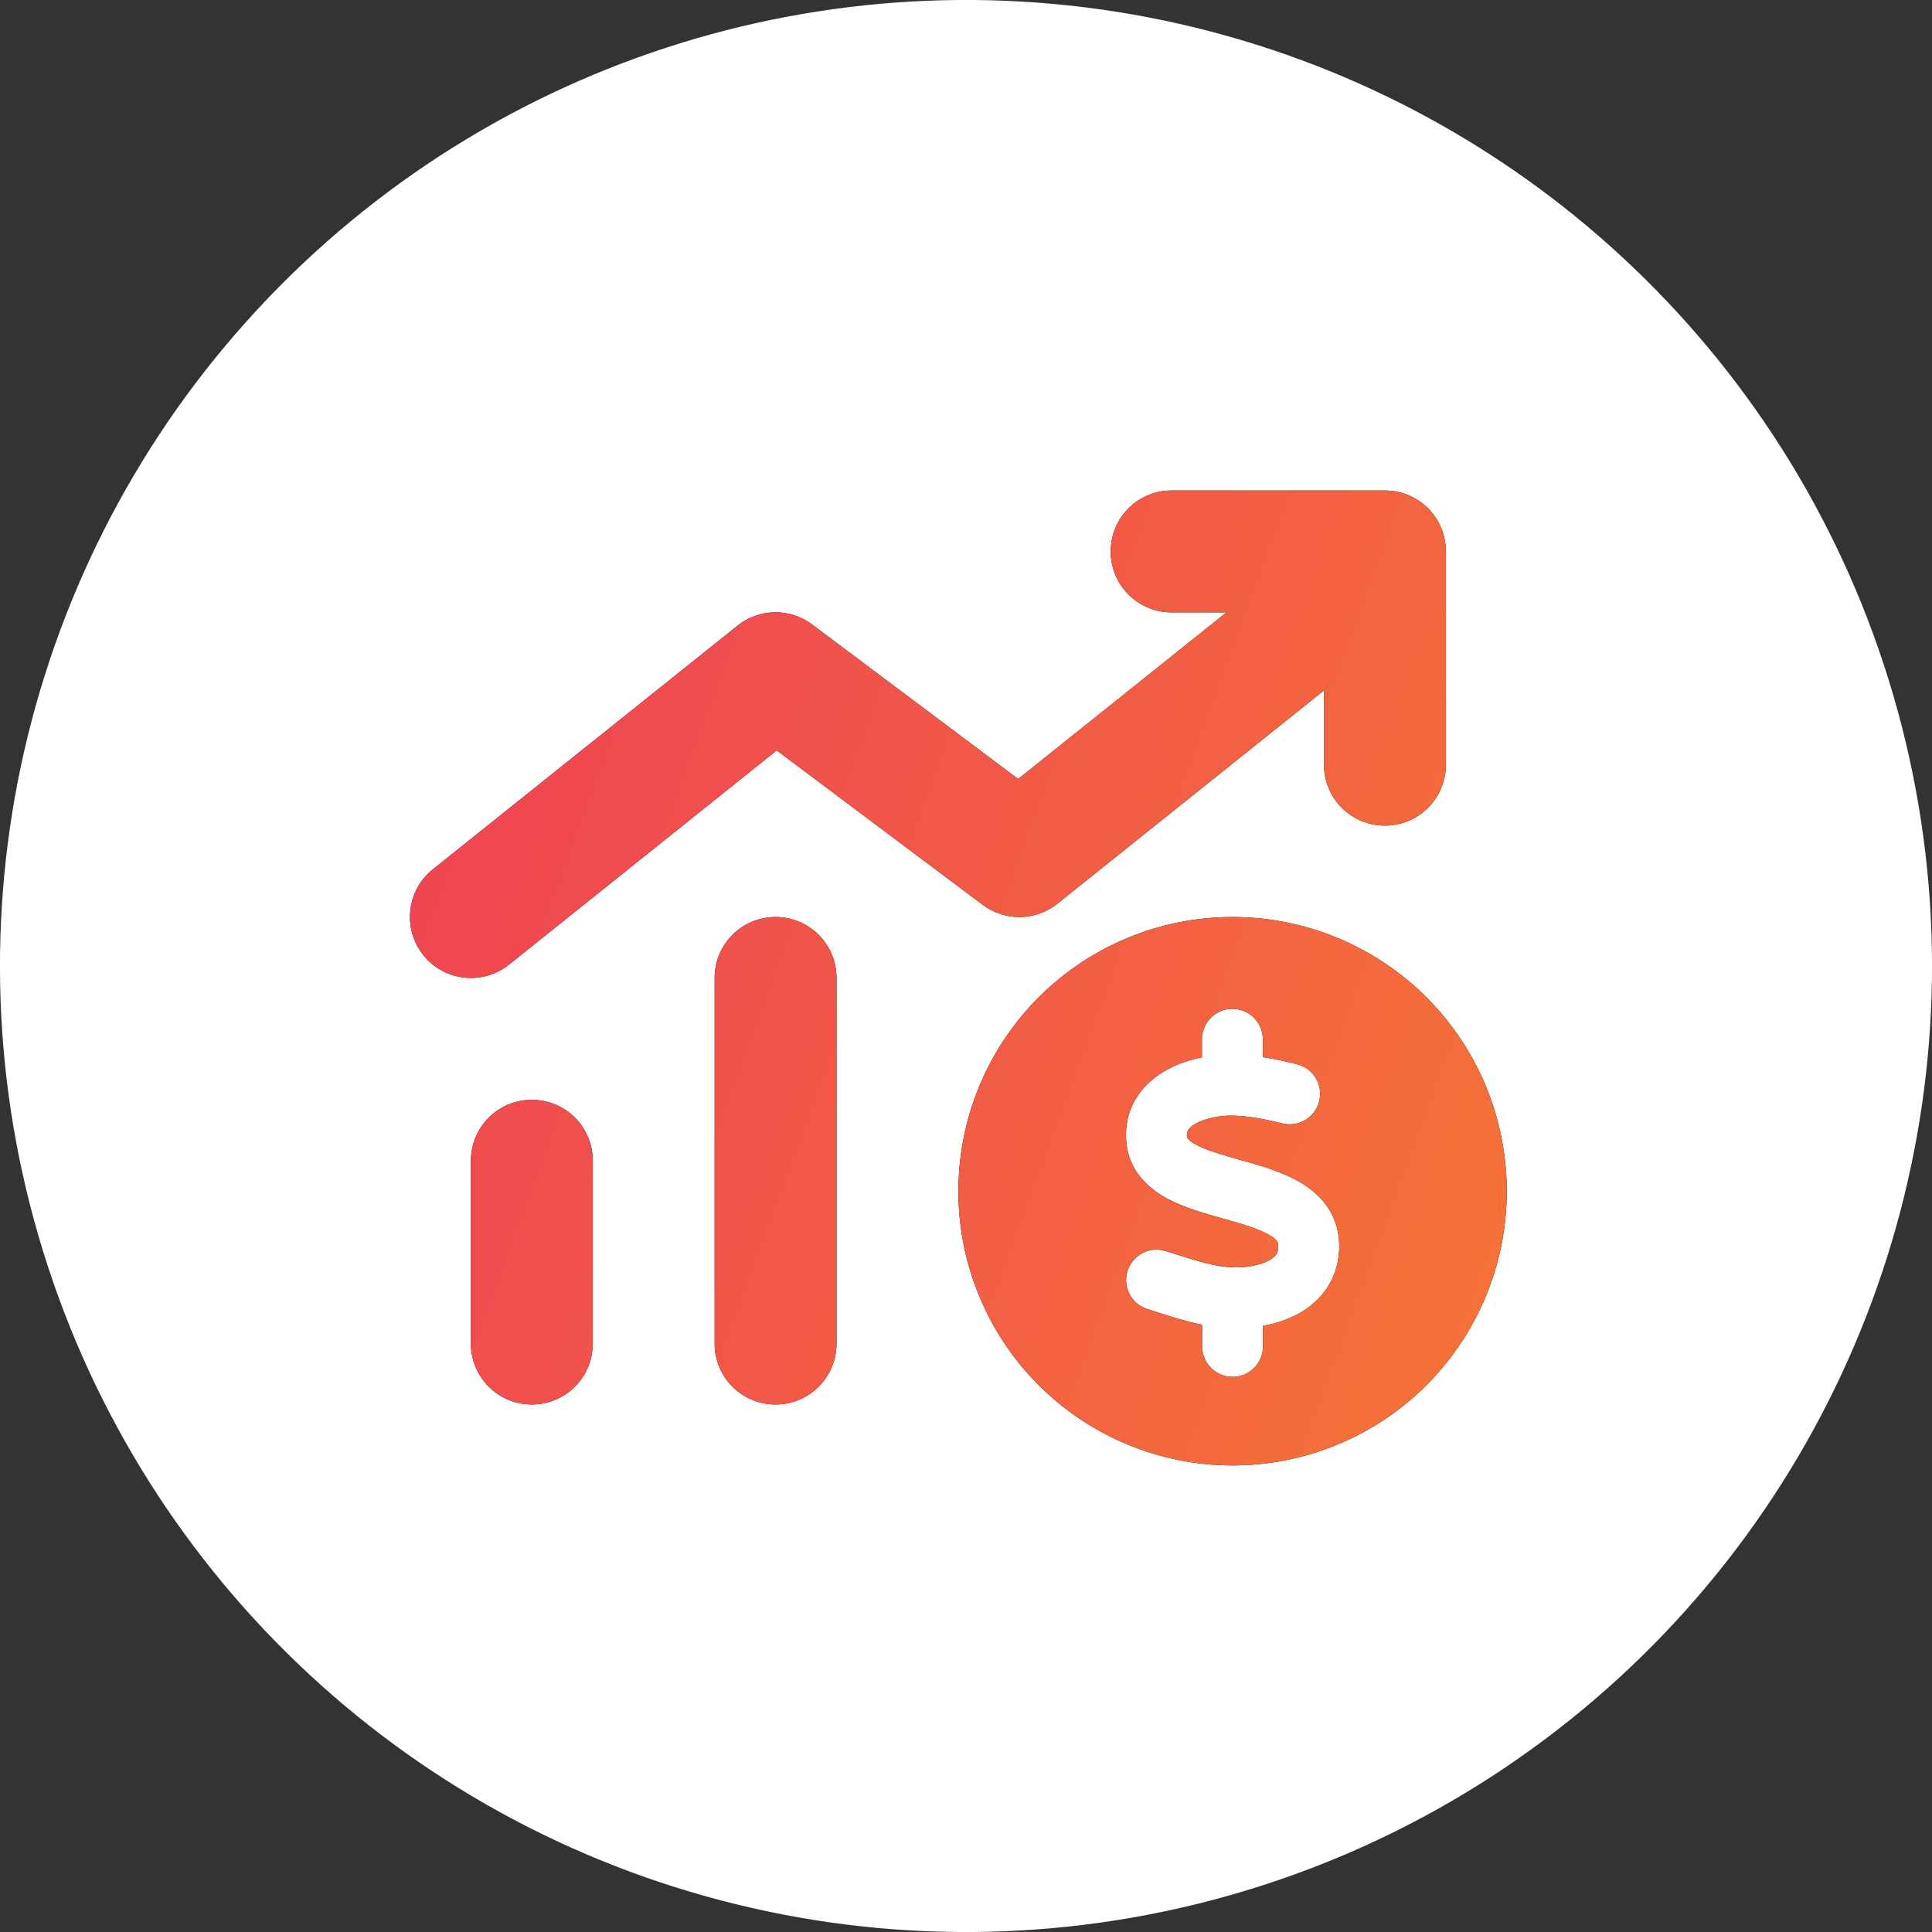
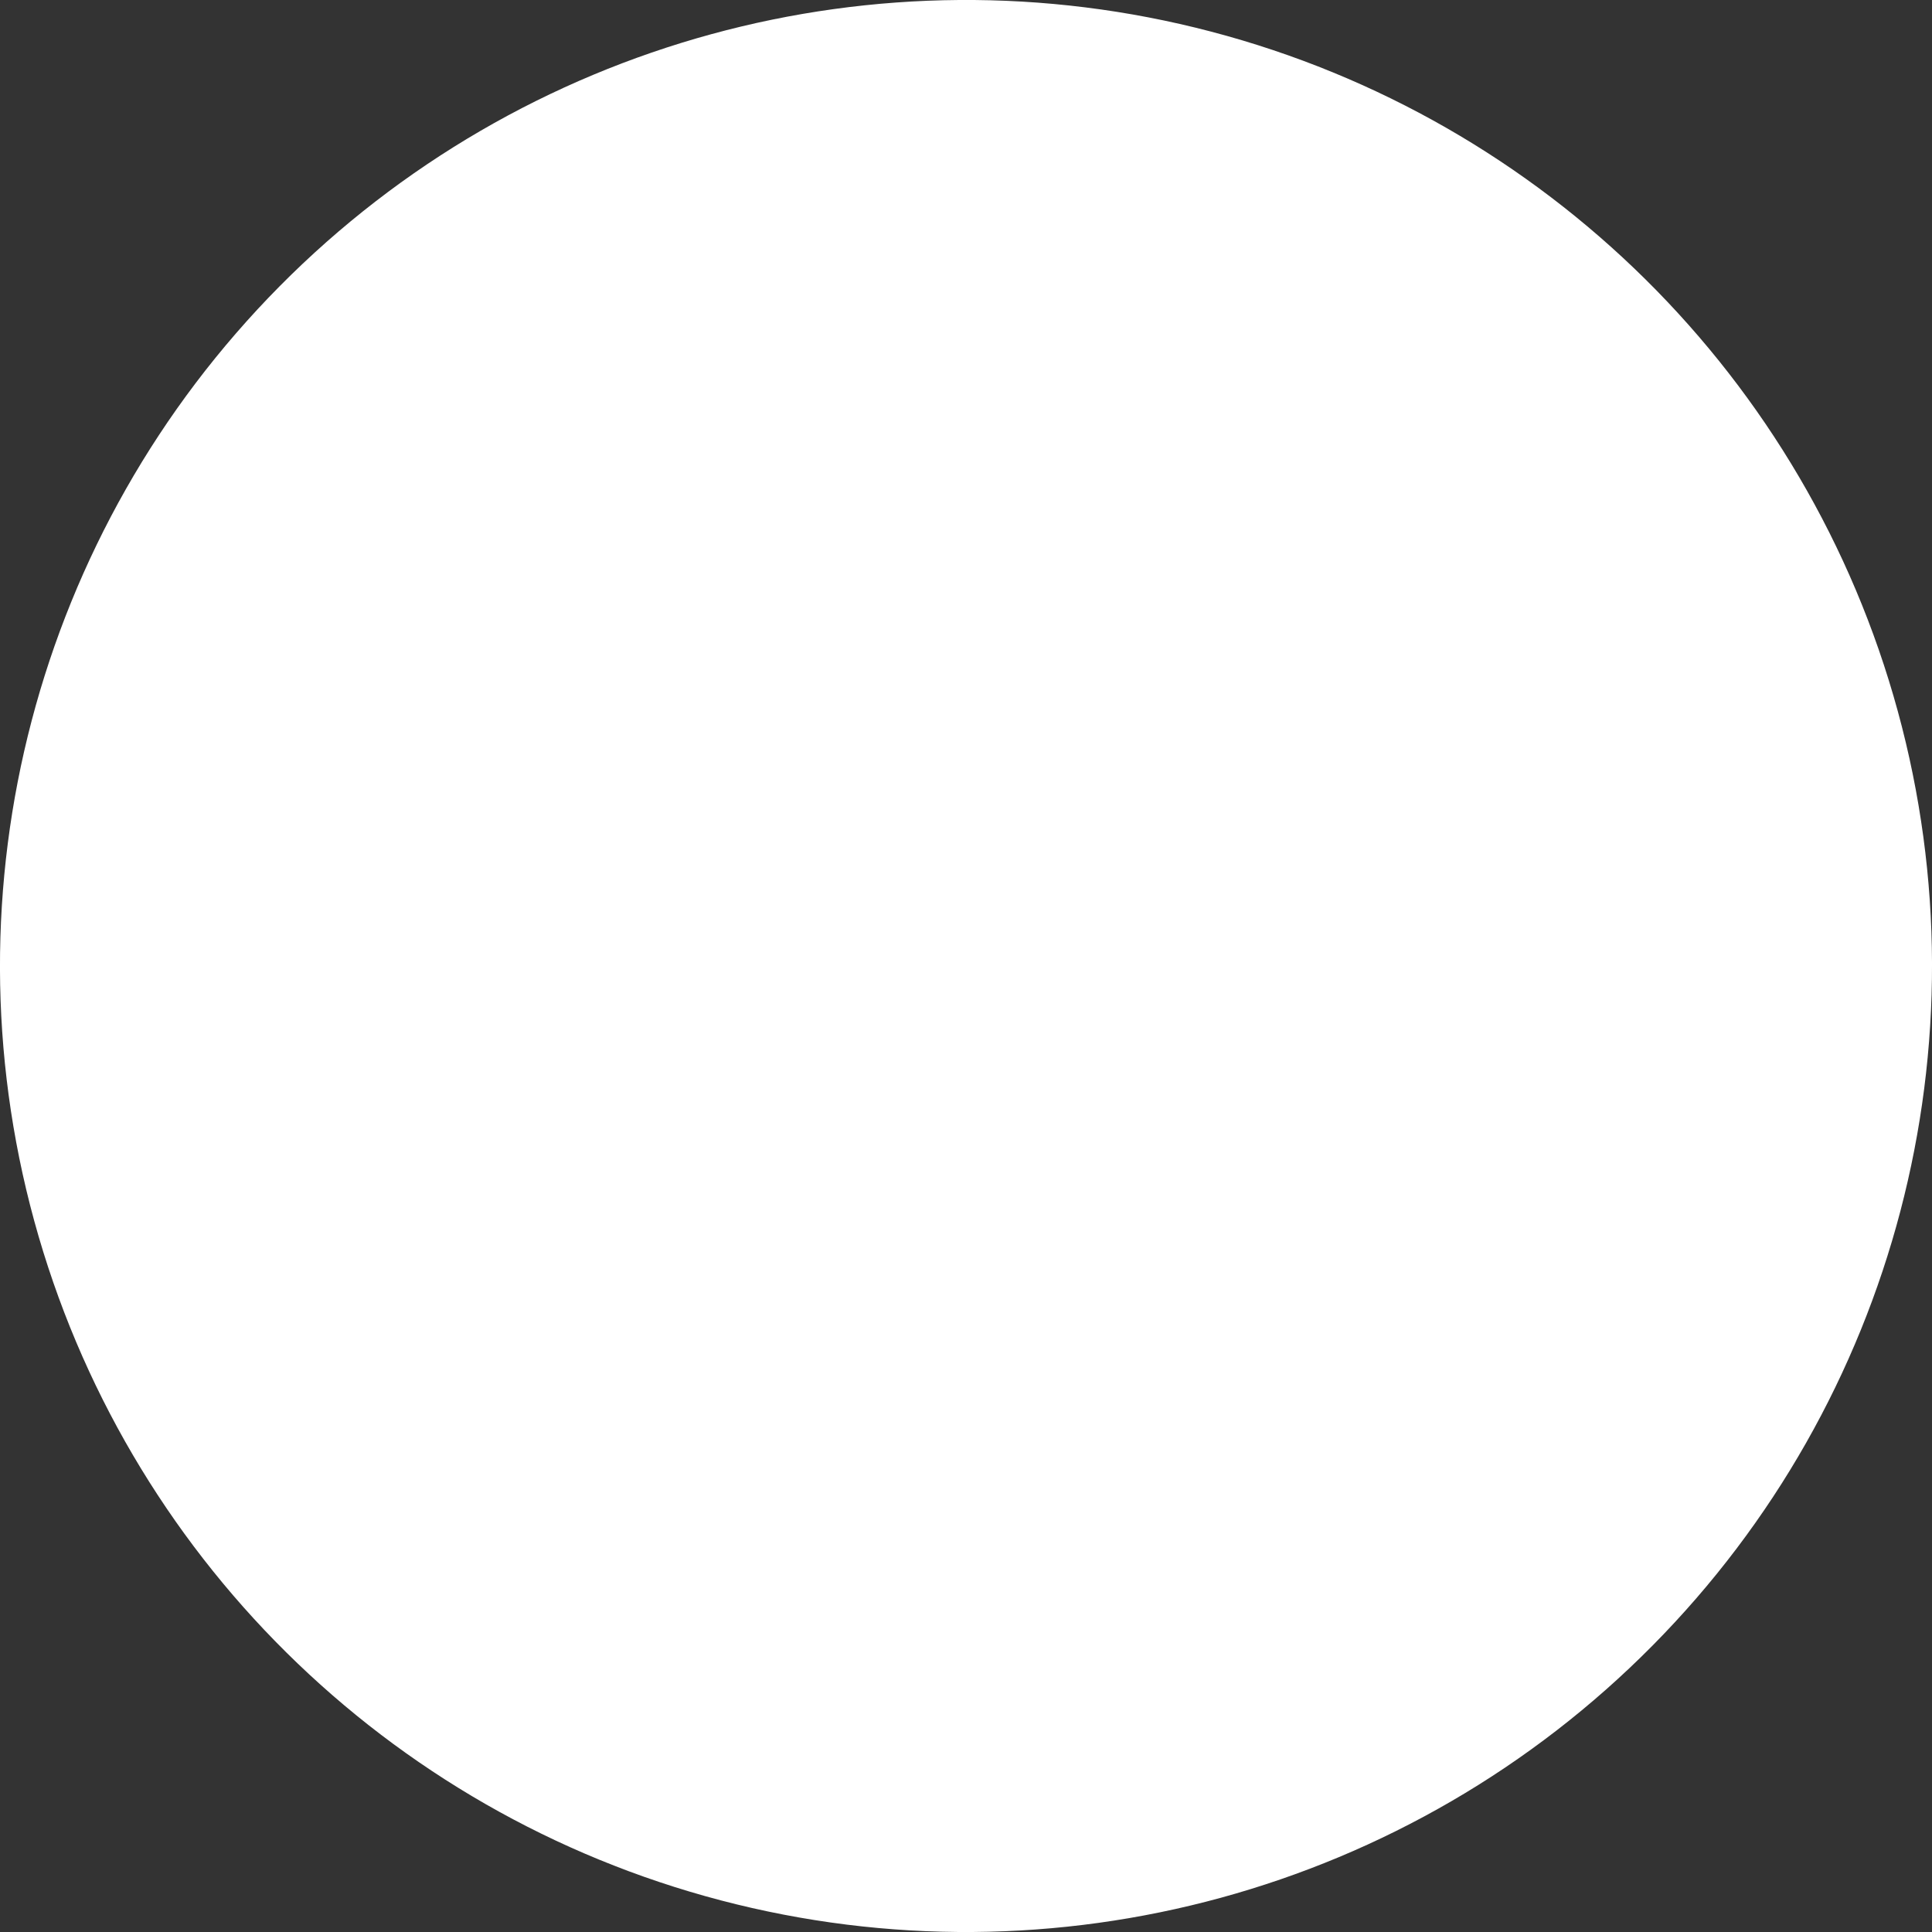
<svg xmlns="http://www.w3.org/2000/svg" width="48" height="48" viewBox="0 0 48 48" fill="none">
  <rect x="0" y="0" width="48" height="48" fill="#333333" stroke="none" />
  <circle cx="24" cy="24" r="24" transform="rotate(-15.291 24 24)" fill="white" />
  <g clip-path="url(#clip0_3036_1390)">
-     <path d="M29.109 12.186C28.272 12.186 27.595 12.862 27.595 13.7C27.595 14.537 28.272 15.214 29.109 15.214H30.472L25.296 19.353L20.177 15.516C19.624 15.1 18.862 15.114 18.323 15.545L10.753 21.6C10.1 22.121 9.996 23.076 10.517 23.729C11.037 24.382 11.993 24.486 12.646 23.966L19.297 18.643L24.416 22.48C24.97 22.896 25.731 22.882 26.271 22.452L32.894 17.153V18.998C32.894 19.836 33.57 20.512 34.408 20.512C35.245 20.512 35.922 19.836 35.922 18.998V13.7C35.922 12.862 35.245 12.186 34.408 12.186H29.109ZM19.269 22.783C18.431 22.783 17.755 23.459 17.755 24.297V33.38C17.755 34.218 18.431 34.894 19.269 34.894C20.106 34.894 20.783 34.218 20.783 33.38V24.297C20.783 23.459 20.106 22.783 19.269 22.783ZM13.213 27.325C12.376 27.325 11.7 28.001 11.7 28.838V33.38C11.7 34.218 12.376 34.894 13.213 34.894C14.051 34.894 14.727 34.218 14.727 33.38V28.838C14.727 28.001 14.051 27.325 13.213 27.325ZM30.623 36.408C32.43 36.408 34.163 35.69 35.44 34.413C36.718 33.135 37.435 31.402 37.435 29.596C37.435 27.789 36.718 26.056 35.44 24.778C34.163 23.501 32.43 22.783 30.623 22.783C28.816 22.783 27.084 23.501 25.806 24.778C24.528 26.056 23.811 27.789 23.811 29.596C23.811 31.402 24.528 33.135 25.806 34.413C27.084 35.69 28.816 36.408 30.623 36.408ZM29.492 28.224C29.492 28.224 29.492 28.224 29.492 28.228C29.492 28.247 29.492 28.318 29.719 28.441C29.984 28.583 30.358 28.687 30.85 28.829H30.86C31.299 28.952 31.858 29.113 32.303 29.373C32.785 29.657 33.249 30.135 33.272 30.901C33.296 31.762 32.813 32.339 32.246 32.647C31.971 32.794 31.673 32.888 31.38 32.94V33.451C31.38 33.867 31.039 34.208 30.623 34.208C30.207 34.208 29.866 33.867 29.866 33.451V32.912C29.459 32.831 29.076 32.708 28.745 32.6C28.664 32.571 28.584 32.548 28.508 32.524C28.111 32.401 27.884 31.975 28.012 31.578C28.139 31.18 28.56 30.953 28.958 31.081C29.052 31.109 29.142 31.138 29.232 31.166C29.771 31.336 30.197 31.474 30.647 31.488C30.964 31.497 31.299 31.436 31.522 31.317C31.626 31.261 31.683 31.204 31.711 31.161C31.735 31.124 31.763 31.062 31.758 30.948C31.758 30.882 31.749 30.807 31.536 30.684C31.285 30.537 30.926 30.428 30.439 30.291L30.353 30.267C29.932 30.149 29.417 30.002 29 29.78C28.532 29.529 28.026 29.084 27.979 28.328C27.922 27.438 28.451 26.866 29.01 26.568C29.279 26.421 29.578 26.326 29.861 26.27V25.82C29.861 25.404 30.202 25.063 30.618 25.063C31.035 25.063 31.375 25.404 31.375 25.82V26.265C31.673 26.308 31.957 26.374 32.222 26.44C32.629 26.539 32.875 26.951 32.776 27.358C32.676 27.765 32.265 28.011 31.858 27.911C31.418 27.802 30.997 27.722 30.609 27.717C30.316 27.713 29.965 27.779 29.724 27.907C29.611 27.968 29.554 28.025 29.526 28.067C29.506 28.101 29.483 28.143 29.488 28.238L29.492 28.224Z" fill="black" />
-     <path d="M29.109 12.186C28.272 12.186 27.595 12.862 27.595 13.7C27.595 14.537 28.272 15.214 29.109 15.214H30.472L25.296 19.353L20.177 15.516C19.624 15.1 18.862 15.114 18.323 15.545L10.753 21.6C10.1 22.121 9.996 23.076 10.517 23.729C11.037 24.382 11.993 24.486 12.646 23.966L19.297 18.643L24.416 22.48C24.97 22.896 25.731 22.882 26.271 22.452L32.894 17.153V18.998C32.894 19.836 33.57 20.512 34.408 20.512C35.245 20.512 35.922 19.836 35.922 18.998V13.7C35.922 12.862 35.245 12.186 34.408 12.186H29.109ZM19.269 22.783C18.431 22.783 17.755 23.459 17.755 24.297V33.38C17.755 34.218 18.431 34.894 19.269 34.894C20.106 34.894 20.783 34.218 20.783 33.38V24.297C20.783 23.459 20.106 22.783 19.269 22.783ZM13.213 27.325C12.376 27.325 11.7 28.001 11.7 28.838V33.38C11.7 34.218 12.376 34.894 13.213 34.894C14.051 34.894 14.727 34.218 14.727 33.38V28.838C14.727 28.001 14.051 27.325 13.213 27.325ZM30.623 36.408C32.43 36.408 34.163 35.69 35.44 34.413C36.718 33.135 37.435 31.402 37.435 29.596C37.435 27.789 36.718 26.056 35.44 24.778C34.163 23.501 32.43 22.783 30.623 22.783C28.816 22.783 27.084 23.501 25.806 24.778C24.528 26.056 23.811 27.789 23.811 29.596C23.811 31.402 24.528 33.135 25.806 34.413C27.084 35.69 28.816 36.408 30.623 36.408ZM29.492 28.224C29.492 28.224 29.492 28.224 29.492 28.228C29.492 28.247 29.492 28.318 29.719 28.441C29.984 28.583 30.358 28.687 30.85 28.829H30.86C31.299 28.952 31.858 29.113 32.303 29.373C32.785 29.657 33.249 30.135 33.272 30.901C33.296 31.762 32.813 32.339 32.246 32.647C31.971 32.794 31.673 32.888 31.38 32.94V33.451C31.38 33.867 31.039 34.208 30.623 34.208C30.207 34.208 29.866 33.867 29.866 33.451V32.912C29.459 32.831 29.076 32.708 28.745 32.6C28.664 32.571 28.584 32.548 28.508 32.524C28.111 32.401 27.884 31.975 28.012 31.578C28.139 31.18 28.56 30.953 28.958 31.081C29.052 31.109 29.142 31.138 29.232 31.166C29.771 31.336 30.197 31.474 30.647 31.488C30.964 31.497 31.299 31.436 31.522 31.317C31.626 31.261 31.683 31.204 31.711 31.161C31.735 31.124 31.763 31.062 31.758 30.948C31.758 30.882 31.749 30.807 31.536 30.684C31.285 30.537 30.926 30.428 30.439 30.291L30.353 30.267C29.932 30.149 29.417 30.002 29 29.78C28.532 29.529 28.026 29.084 27.979 28.328C27.922 27.438 28.451 26.866 29.01 26.568C29.279 26.421 29.578 26.326 29.861 26.27V25.82C29.861 25.404 30.202 25.063 30.618 25.063C31.035 25.063 31.375 25.404 31.375 25.82V26.265C31.673 26.308 31.957 26.374 32.222 26.44C32.629 26.539 32.875 26.951 32.776 27.358C32.676 27.765 32.265 28.011 31.858 27.911C31.418 27.802 30.997 27.722 30.609 27.717C30.316 27.713 29.965 27.779 29.724 27.907C29.611 27.968 29.554 28.025 29.526 28.067C29.506 28.101 29.483 28.143 29.488 28.238L29.492 28.224Z" fill="url(#paint0_linear_3036_1390)" />
-   </g>
+     </g>
  <defs>
    <linearGradient id="paint0_linear_3036_1390" x1="10.186" y1="12.186" x2="42.037" y2="23.939" gradientUnits="userSpaceOnUse">
      <stop stop-color="#EF4056" />
      <stop offset="1" stop-color="#F57436" />
    </linearGradient>
    <clipPath id="clip0_3036_1390">
      <rect width="27.25" height="24.222" fill="white" transform="translate(10.185 12.186)" />
    </clipPath>
  </defs>
</svg>